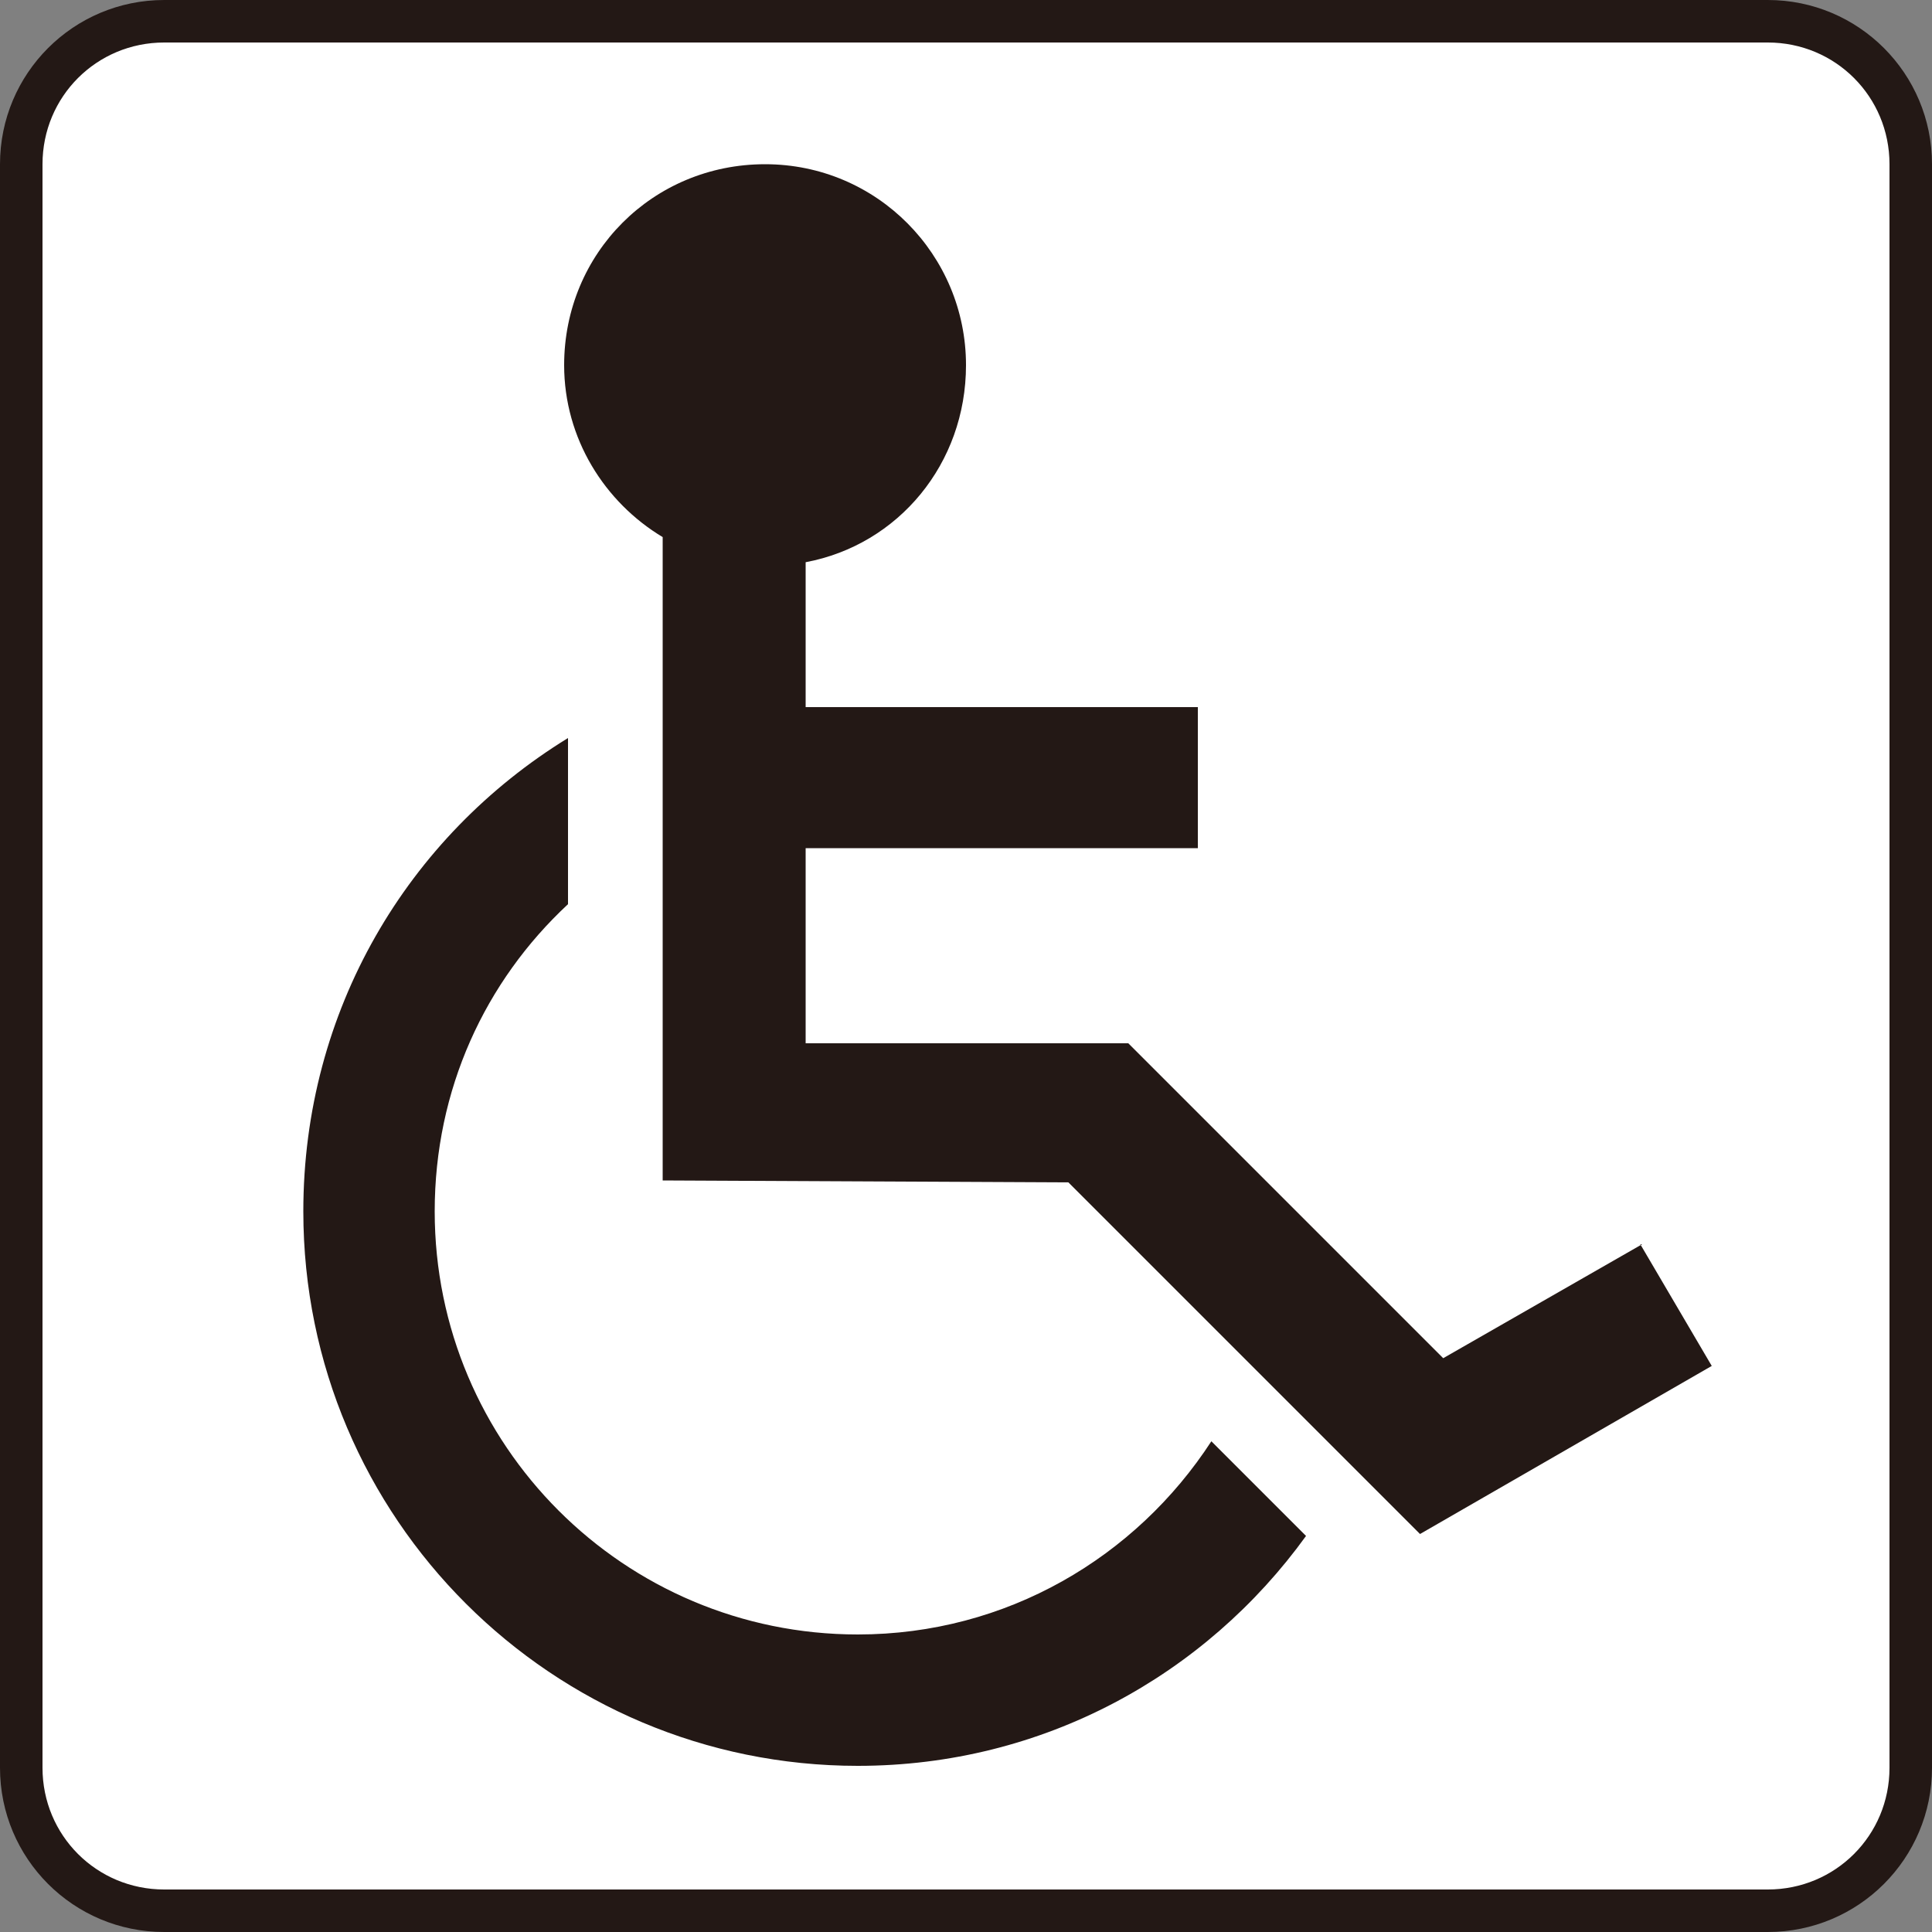
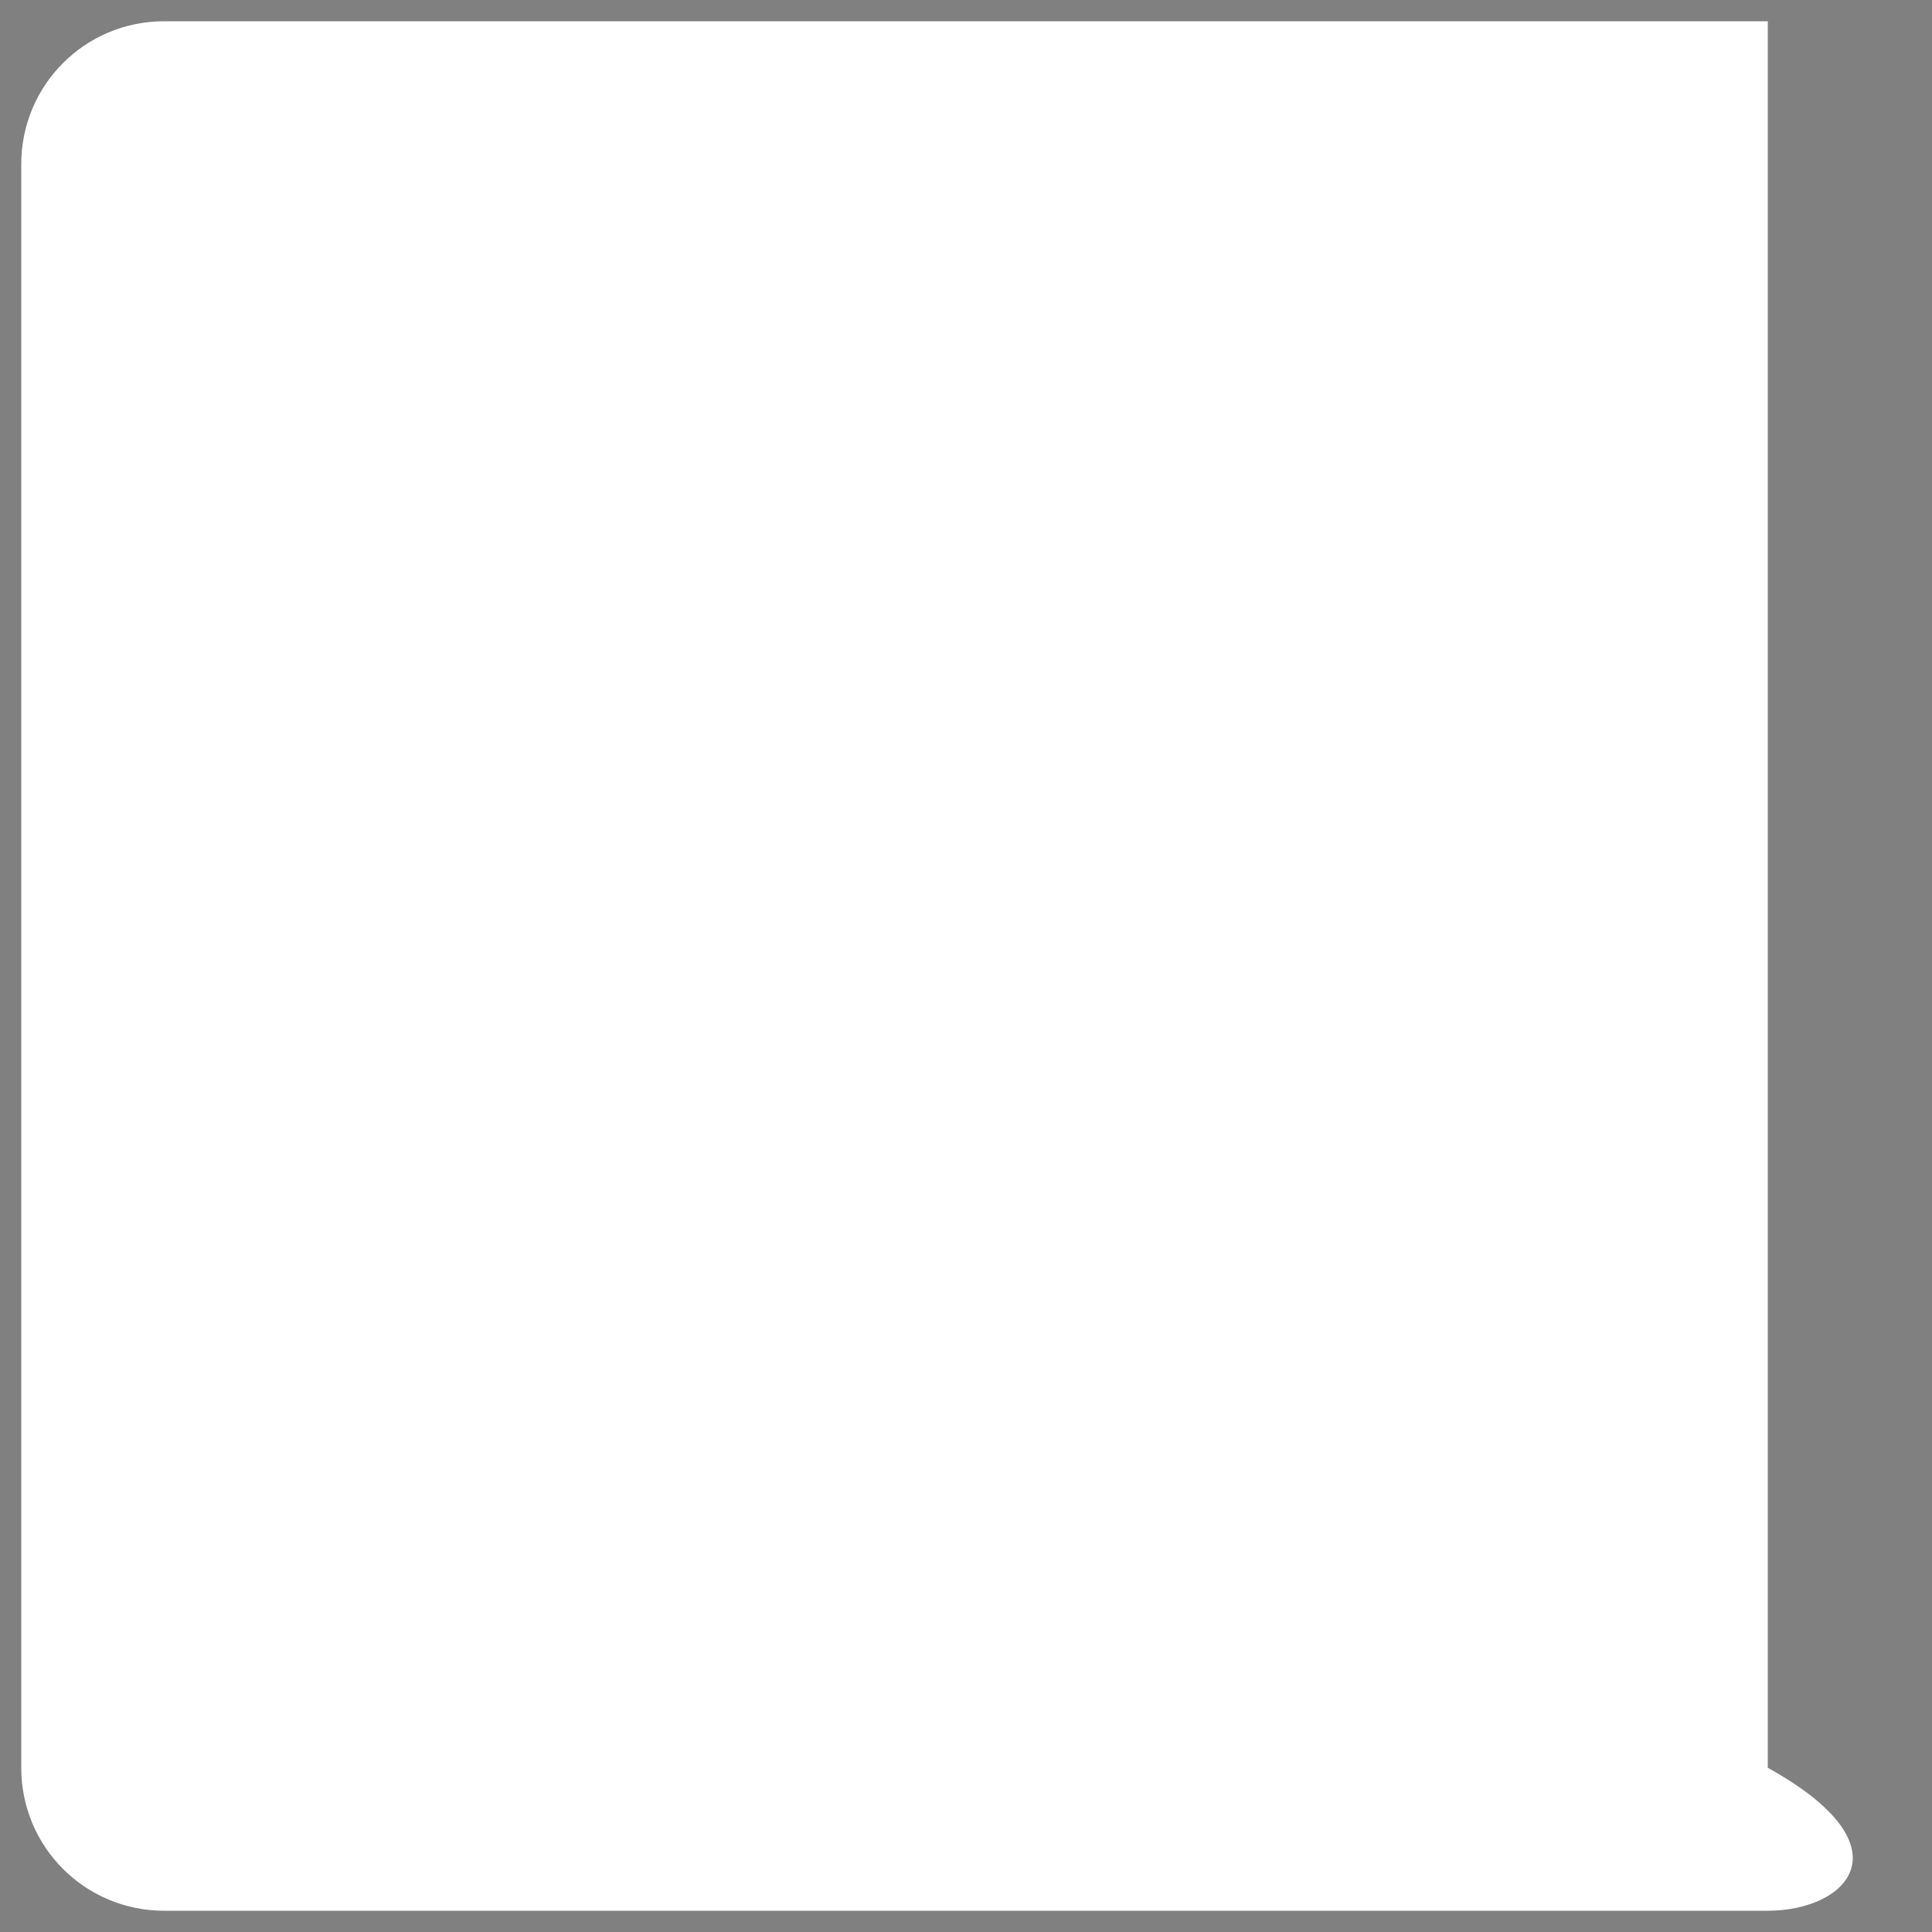
<svg xmlns="http://www.w3.org/2000/svg" width="10" height="10" viewBox="0 0 10 10" fill="none">
  <rect x="0" y="0" width="10" height="10" fill="#808080" stroke="none" />
-   <path d="M0.85 0.11H9.15C9.56 0.11 9.89 0.44 9.89 0.85V9.15C9.89 9.56 9.56 9.89 9.15 9.89H0.85C0.44 9.89 0.11 9.56 0.11 9.15V0.85C0.11 0.44 0.44 0.11 0.85 0.11Z" fill="white" />
-   <path d="M9.15 10H0.85C0.38 10 0 9.62 0 9.15V0.85C0 0.38 0.38 0 0.85 0H9.15C9.62 0 10 0.38 10 0.85V9.15C10 9.62 9.62 10 9.15 10ZM0.85 0.22C0.5 0.22 0.22 0.5 0.22 0.85V9.15C0.22 9.5 0.5 9.78 0.85 9.78H9.15C9.5 9.78 9.78 9.5 9.78 9.15V0.85C9.78 0.5 9.5 0.22 9.15 0.22H0.85Z" fill="#231815" />
-   <path d="M4.44 8.46C3.23 8.46 2.25 7.48 2.25 6.27C2.25 5.64 2.51 5.08 2.94 4.68V3.82C2.11 4.33 1.57 5.23 1.57 6.27C1.57 7.86 2.86 9.14 4.44 9.14C5.4 9.14 6.24 8.67 6.76 7.95L6.27 7.46C5.88 8.06 5.21 8.46 4.44 8.46Z" fill="#231815" />
-   <path d="M8.5 6.44L7.47 7.03L5.84 5.4H4.17V4.39H6.2V3.66H4.17V2.91C4.65 2.82 5 2.4 5 1.89C5 1.32 4.54 0.85 3.96 0.85C3.38 0.85 2.92 1.31 2.92 1.89C2.92 2.27 3.13 2.6 3.43 2.78V6.11L5.53 6.12L7.35 7.94L8.86 7.07L8.49 6.44H8.5Z" fill="#231815" />
+   <path d="M0.85 0.11H9.15V9.15C9.89 9.56 9.56 9.89 9.15 9.89H0.85C0.44 9.89 0.11 9.56 0.11 9.15V0.85C0.11 0.44 0.44 0.11 0.85 0.11Z" fill="white" />
</svg>